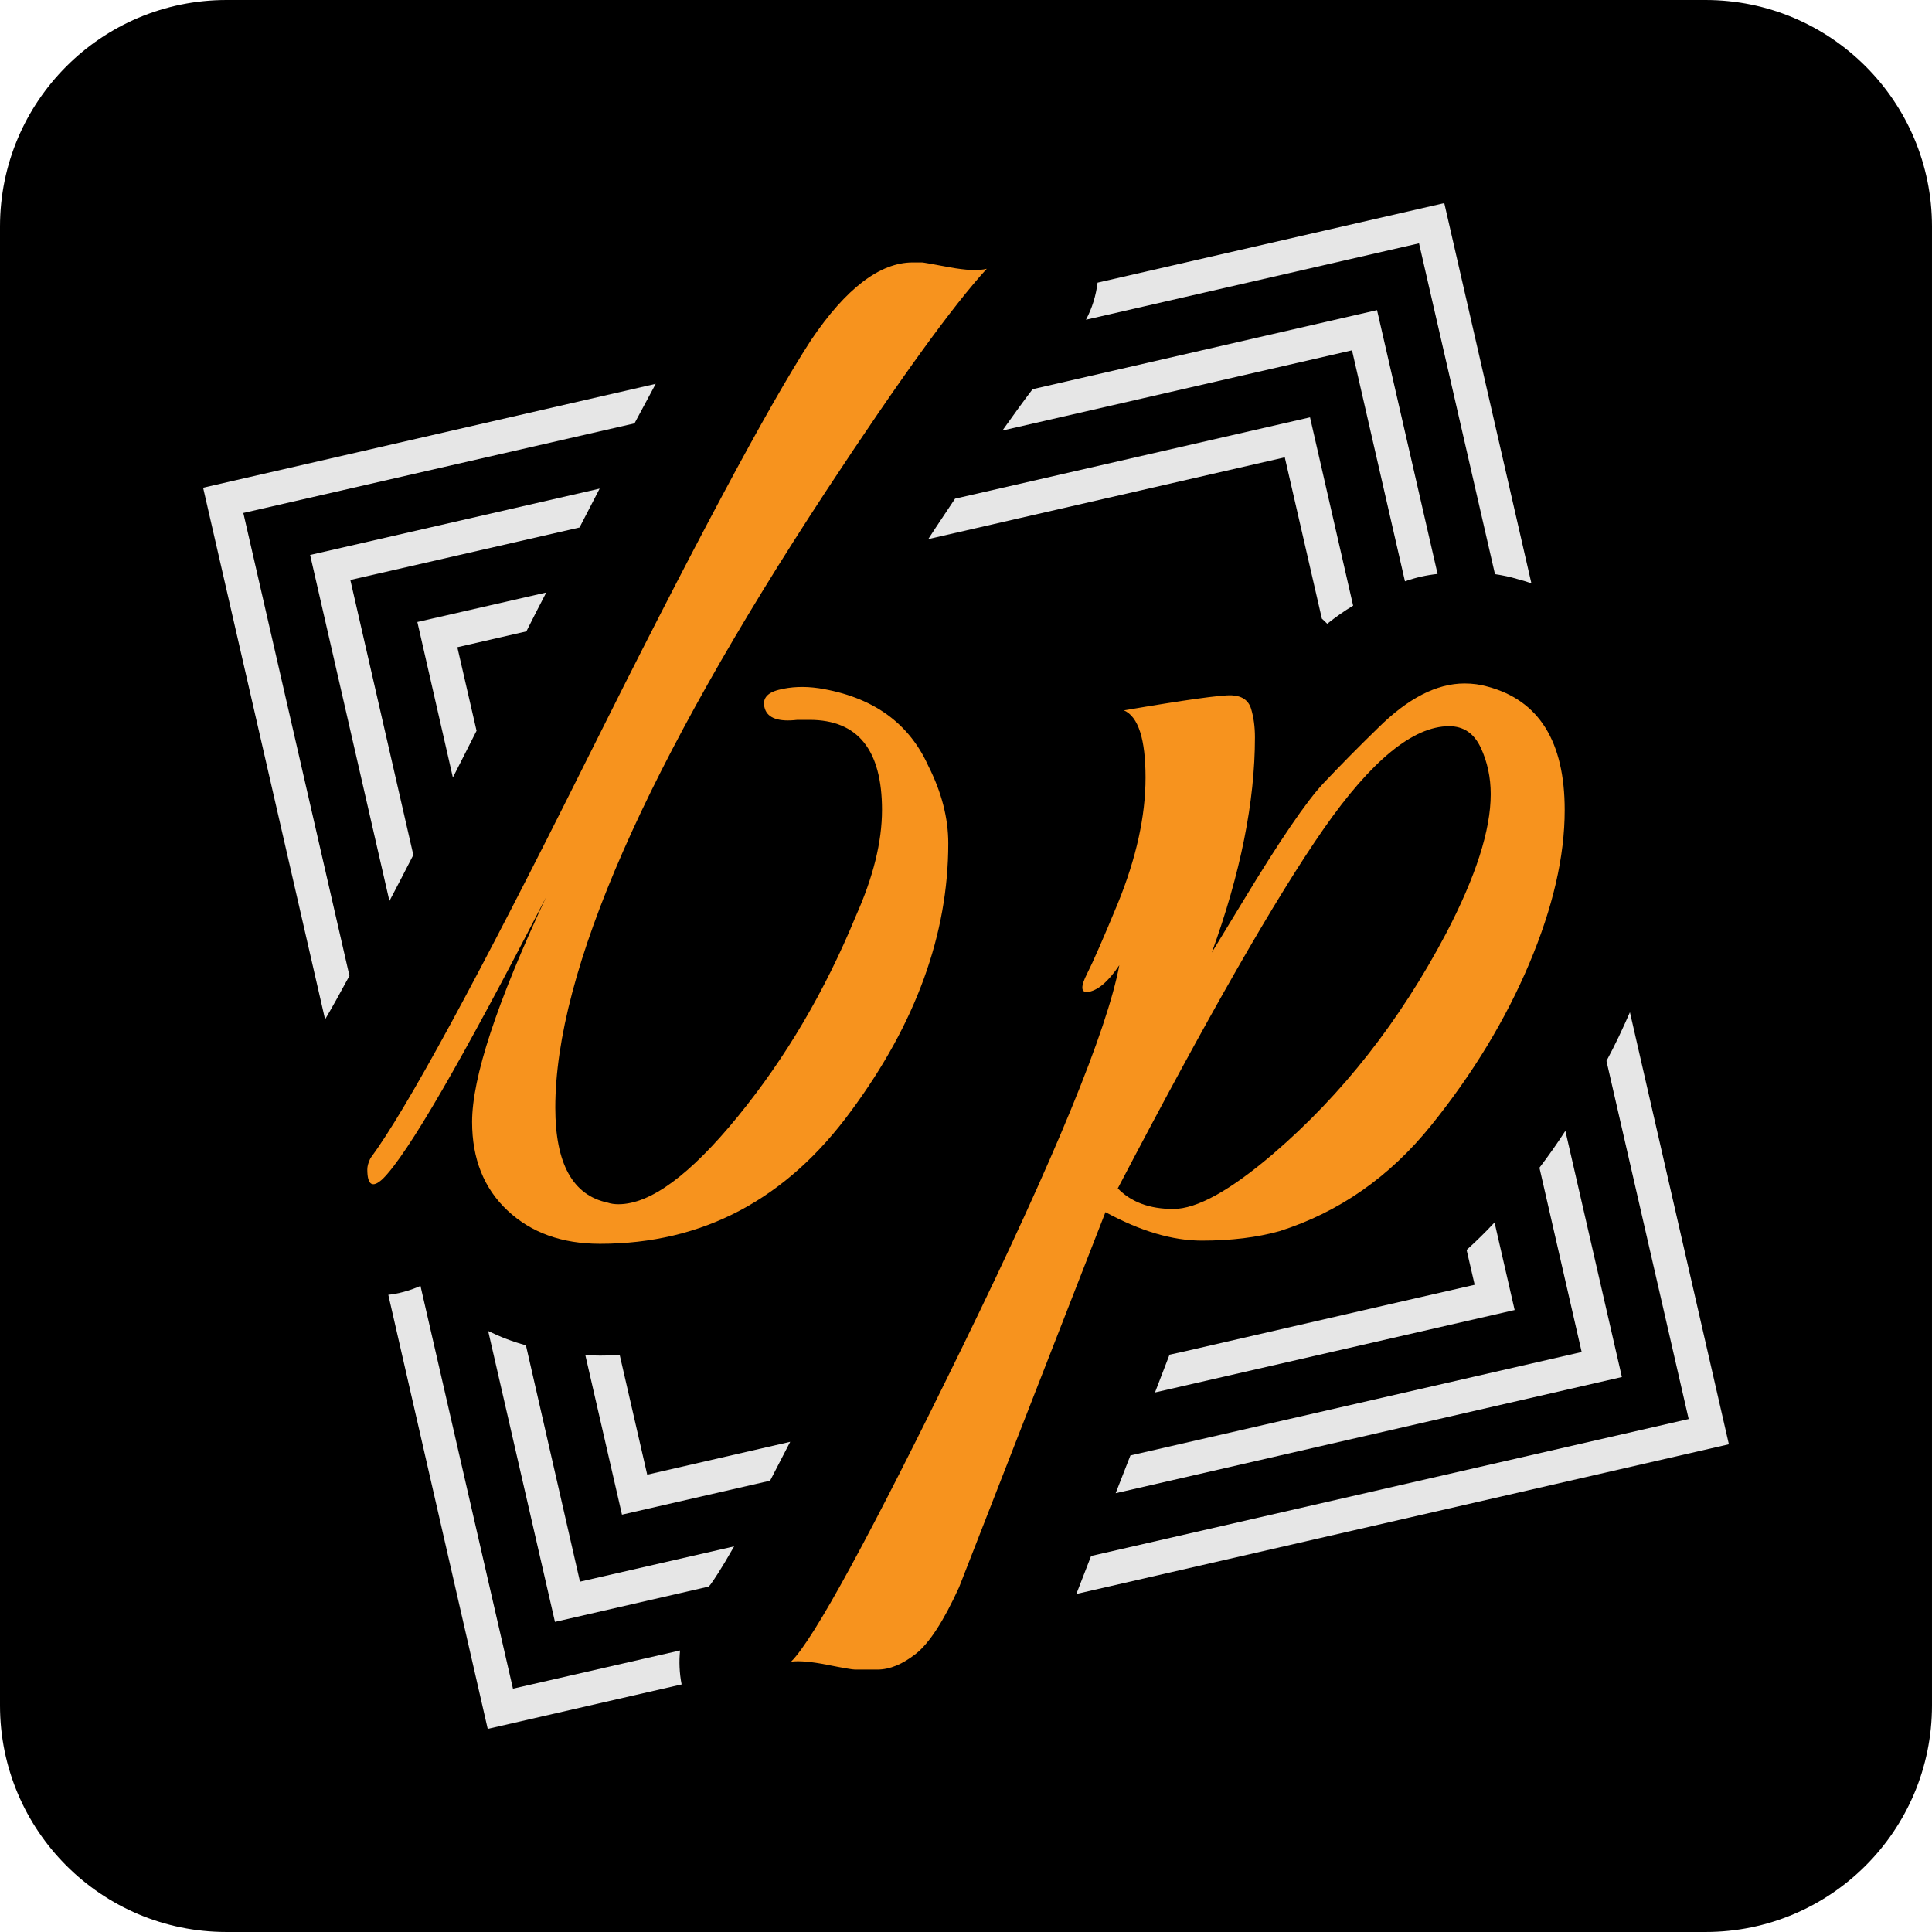
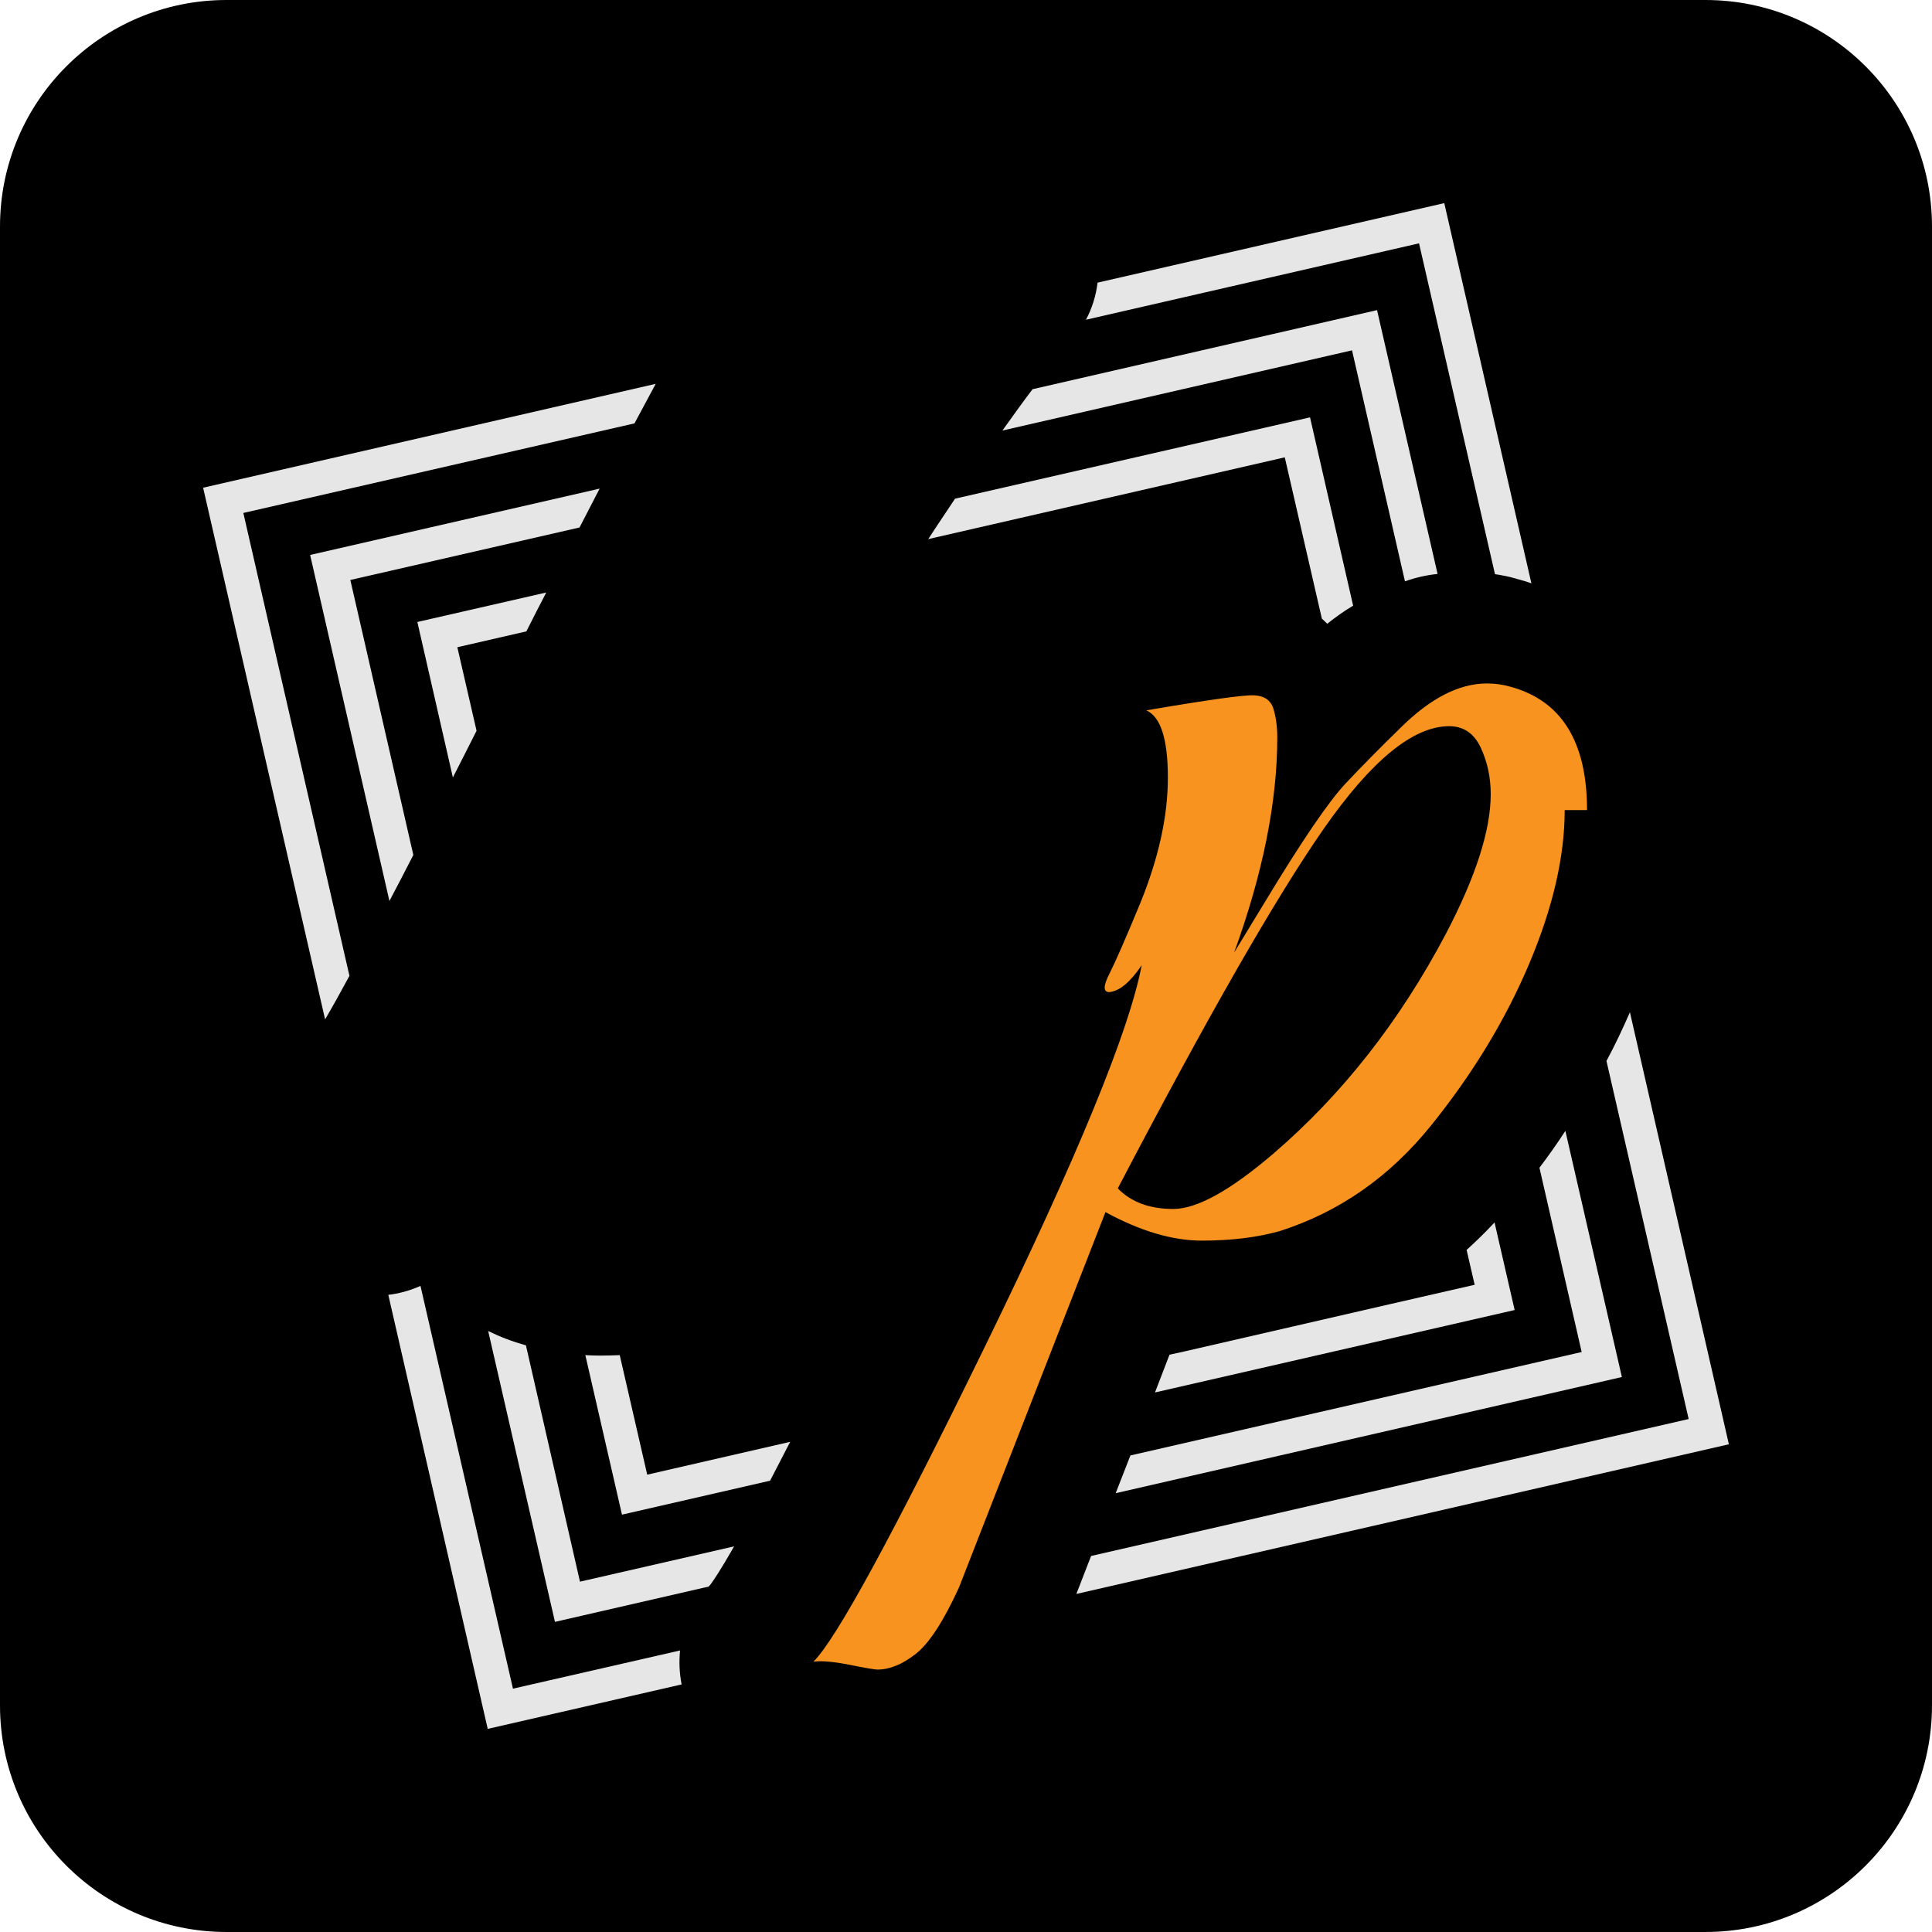
<svg xmlns="http://www.w3.org/2000/svg" viewBox="0 0 512 512" id="Layer_1">
  <defs>
    <style>.cls-1{fill:#e6e6e6;}.cls-2{fill:#f7931e;}</style>
  </defs>
  <path d="m0,60.042v391.915c0,33.16,26.882,60.042,60.042,60.042h391.915c33.16,0,60.042-26.882,60.042-60.042V60.042c0-33.16-26.882-60.042-60.042-60.042H60.042C26.882,0,0,26.882,0,60.042Z" />
-   <path d="m233.742,214.682c0-15.94-6.4-23.909-19.194-23.909h-3.267c-4.901.563-7.76-.42-8.577-2.936-.816-2.518.409-4.195,3.677-5.034,3.267-.839,6.801-.977,10.617-.42,14.153,2.242,23.821,9.091,28.997,20.554,3.534,6.994,5.308,13.843,5.308,20.554,0,24.055-8.576,47.682-25.728,70.891-17.153,23.49-39.346,35.236-66.568,35.236-10.076,0-18.244-2.936-24.504-8.809-6.266-5.873-9.393-13.698-9.393-23.49,0-11.745,6.534-31.598,19.603-59.565-22.328,43.349-36.755,68.237-43.289,74.666-2.718,2.516-4.084,1.677-4.084-2.518,0-.839.274-1.815.816-2.936,9.528-12.859,28.518-47.82,56.971-104.868,28.447-57.048,48.394-94.382,59.829-111.999,9.253-13.698,18.237-20.554,26.954-20.554h2.45c.268,0,2.655.42,7.146,1.259,4.493.839,7.823.983,10.005.419-8.985,9.792-23.144,29.363-42.472,58.727-47.923,72.988-71.877,127.52-71.877,163.594,0,14.826,4.626,23.215,13.885,25.168.816.282,1.767.42,2.859.42,8.435,0,18.99-7.761,31.65-23.281,12.66-15.52,23.074-33.204,31.242-53.063,4.626-10.343,6.942-19.715,6.942-28.105Z" class="cls-2" />
-   <path d="m414.66,214.682c0,12.31-3.133,25.87-9.393,40.69-6.266,14.826-14.906,29.088-25.933,42.786-11.026,13.706-24.439,23.072-40.226,28.105-5.992,1.677-12.864,2.516-20.624,2.516s-16.272-2.516-25.524-7.55l-38.796,99.414c-4.084,8.947-7.894,14.82-11.436,17.618-3.534,2.793-6.942,4.195-10.21,4.195h-5.921c-.677,0-3.127-.419-7.351-1.259-4.218-.839-7.415-1.12-9.598-.839,5.992-5.873,21.174-33.767,45.536-83.685,24.363-49.917,38.184-83.54,41.451-100.884-2.999,4.477-5.858,6.856-8.576,7.131-1.634,0-1.634-1.605,0-4.823,1.634-3.212,4.352-9.438,8.168-18.667,4.901-12.021,7.351-23.137,7.351-33.347s-1.908-16.151-5.718-17.828c16.335-2.792,25.863-4.123,28.588-3.984,2.718.143,4.422,1.33,5.105,3.566.677,2.241,1.021,4.758,1.021,7.55,0,17.061-3.816,36.074-11.435,57.048l8.168-13.424c9.801-16.215,16.947-26.701,21.44-31.459,4.492-4.752,9.322-9.649,14.497-14.683,7.894-7.826,15.519-11.745,22.871-11.745,2.175,0,4.218.283,6.126.84,13.611,3.637,20.419,14.543,20.419,32.718Zm-19.603-4.194c0-4.471-.887-8.6-2.655-12.375-1.774-3.776-4.563-5.663-8.371-5.663-9.534,0-20.624,9.091-33.284,27.265-12.66,18.181-30.834,49.917-54.52,95.221,3.534,3.638,8.435,5.454,14.701,5.454,6.26,0,15.11-4.891,26.545-14.681,18.237-15.659,33.488-35.092,45.739-58.307,7.894-15.101,11.844-27.404,11.844-36.913Z" class="cls-2" />
+   <path d="m414.66,214.682c0,12.31-3.133,25.87-9.393,40.69-6.266,14.826-14.906,29.088-25.933,42.786-11.026,13.706-24.439,23.072-40.226,28.105-5.992,1.677-12.864,2.516-20.624,2.516s-16.272-2.516-25.524-7.55l-38.796,99.414c-4.084,8.947-7.894,14.82-11.436,17.618-3.534,2.793-6.942,4.195-10.21,4.195c-.677,0-3.127-.419-7.351-1.259-4.218-.839-7.415-1.12-9.598-.839,5.992-5.873,21.174-33.767,45.536-83.685,24.363-49.917,38.184-83.54,41.451-100.884-2.999,4.477-5.858,6.856-8.576,7.131-1.634,0-1.634-1.605,0-4.823,1.634-3.212,4.352-9.438,8.168-18.667,4.901-12.021,7.351-23.137,7.351-33.347s-1.908-16.151-5.718-17.828c16.335-2.792,25.863-4.123,28.588-3.984,2.718.143,4.422,1.33,5.105,3.566.677,2.241,1.021,4.758,1.021,7.55,0,17.061-3.816,36.074-11.435,57.048l8.168-13.424c9.801-16.215,16.947-26.701,21.44-31.459,4.492-4.752,9.322-9.649,14.497-14.683,7.894-7.826,15.519-11.745,22.871-11.745,2.175,0,4.218.283,6.126.84,13.611,3.637,20.419,14.543,20.419,32.718Zm-19.603-4.194c0-4.471-.887-8.6-2.655-12.375-1.774-3.776-4.563-5.663-8.371-5.663-9.534,0-20.624,9.091-33.284,27.265-12.66,18.181-30.834,49.917-54.52,95.221,3.534,3.638,8.435,5.454,14.701,5.454,6.26,0,15.11-4.891,26.545-14.681,18.237-15.659,33.488-35.092,45.739-58.307,7.894-15.101,11.844-27.404,11.844-36.913Z" class="cls-2" />
  <path d="m431.944,268.255c-1.894,4.322-3.907,8.643-6.216,12.905l21.786,94.899-158.362,36.289-3.907,10.065,172.926-39.665-26.226-114.493Zm-35.758-116.093c2.073.296,4.026.71,5.979,1.302,1.125.296,2.369.652,3.671,1.125l-23.089-100.76-91.879,21.075c-.414,3.375-1.421,6.75-3.079,9.828l88.268-20.248,20.128,87.677Zm-215.964,285.229l-44.282,10.123-24.509-106.738c-3.019,1.361-5.979,2.071-8.525,2.367l26.345,115.026,51.386-11.781c-.593-3.019-.71-6.038-.415-8.998Zm-12.077-325.19c1.954-3.67,3.849-7.163,5.625-10.479l-119.941,27.529,32.324,140.898c1.953-3.316,4.085-7.164,6.453-11.545l-28.12-122.664,103.66-23.739Z" class="cls-1" />
  <path d="m414.836,299.69c-2.132,3.315-4.44,6.571-6.868,9.768l11.19,48.841-119.586,27.409-3.907,10.005,134.149-30.785-14.977-65.239Zm-42.506-145.634c2.841-1.007,5.742-1.658,8.643-1.954l-16.043-69.916-91.288,20.957c-2.308,3.019-4.913,6.631-7.992,10.953l92.649-21.254,14.03,61.214Zm-232.955,202.466c-3.493-.947-6.867-2.25-10.005-3.789l17.701,77.079,40.73-9.353c.178-.178.296-.356.474-.533.828-1.125,2.664-3.788,6.275-10.123l-40.849,9.354-14.326-62.635Zm14.208-216.734c1.836-3.552,3.612-6.986,5.328-10.301l-76.724,17.582,21.016,91.702c2.013-3.789,4.085-7.814,6.335-12.195l-16.695-72.876,60.74-13.912Z" class="cls-1" />
  <path d="m396.068,323.963c-2.367,2.545-4.853,4.973-7.4,7.282l2.132,9.236-22.259,5.091-54.82,12.61-3.789.828-3.848,10.005,95.314-21.845-5.329-23.206Zm-45.762-160.02c.474.415.948.888,1.421,1.361,2.25-1.776,4.559-3.433,6.868-4.795l-11.426-49.907-94.07,21.549c-2.19,3.316-4.618,6.867-7.104,10.716l94.484-21.668,9.827,42.743Zm-186.067,195.185c-1.717.059-3.434.118-5.21.118-1.302,0-2.605-.059-3.907-.118l9.709,42.27,39.25-8.999c1.599-3.079,3.375-6.513,5.328-10.301l-37.889,8.702-7.282-31.673Zm-44.223-153.092c2.013-3.908,4.085-8.052,6.276-12.373l-5.092-22.141,18.294-4.203c1.776-3.553,3.551-6.986,5.268-10.301l-34.159,7.814,9.413,41.204Z" class="cls-1" />
</svg>